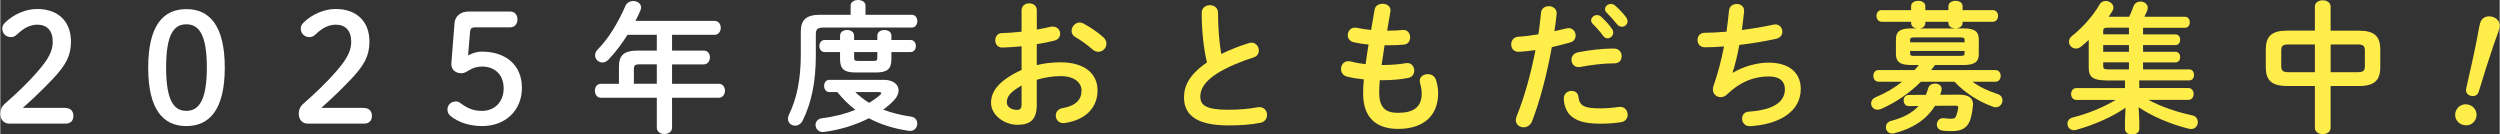
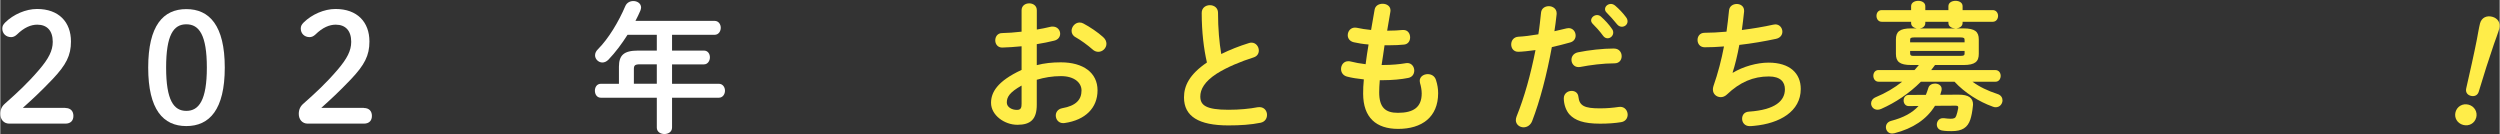
<svg xmlns="http://www.w3.org/2000/svg" id="_レイヤー_2" data-name="レイヤー_2" viewBox="0 0 603.85 32.47" width="604px">
  <rect x="0" y="0" width="603.85" height="32.47" fill="#333333" stroke="none" />
  <defs>
    <style>
      .cls-1 {
        fill: #fff;
      }

      .cls-2 {
        fill: #ffed49;
      }
    </style>
  </defs>
  <g id="_レイヤー_1-2" data-name="レイヤー_1">
    <g>
      <path class="cls-1" d="M15.71,26.09c1.32,0,1.95.81,1.95,1.91s-.62,1.87-1.95,1.87H2.17c-1.32,0-2.17-.99-2.17-2.35,0-1.06.37-1.84,1.14-2.5,2.94-2.61,5.4-4.85,8.26-8.19,2.28-2.68,3.27-4.59,3.27-6.72,0-2.75-1.43-4.15-3.74-4.15-1.51,0-3.16.66-4.92,2.39-.44.4-.88.62-1.4.62-1.25,0-2.13-.88-2.13-2.06,0-.59.18-.95.73-1.51,1.95-1.91,4.92-3.23,7.67-3.23,5.25,0,8.19,3.16,8.19,7.86,0,3.38-1.17,5.65-4.48,9.14-3.05,3.19-4.85,4.81-7.16,6.9h10.28Z" />
      <path class="cls-1" d="M54.23,16.33c0,10.17-3.71,14.13-9.29,14.13s-9.21-3.97-9.21-14.13,3.63-14.13,9.21-14.13,9.29,3.96,9.29,14.13ZM40.06,16.33c0,7.89,1.84,10.46,4.88,10.46s4.96-2.57,4.96-10.46-1.87-10.46-4.96-10.46-4.88,2.57-4.88,10.46Z" />
      <path class="cls-1" d="M87.83,26.09c1.32,0,1.95.81,1.95,1.91s-.62,1.87-1.95,1.87h-13.55c-1.32,0-2.17-.99-2.17-2.35,0-1.06.37-1.84,1.14-2.5,2.94-2.61,5.4-4.85,8.26-8.19,2.28-2.68,3.27-4.59,3.27-6.72,0-2.75-1.43-4.15-3.74-4.15-1.51,0-3.16.66-4.92,2.39-.44.4-.88.62-1.4.62-1.25,0-2.13-.88-2.13-2.06,0-.59.18-.95.73-1.51,1.95-1.91,4.92-3.23,7.67-3.23,5.25,0,8.19,3.16,8.19,7.86,0,3.38-1.17,5.65-4.48,9.14-3.05,3.19-4.85,4.81-7.16,6.9h10.28Z" />
-       <path class="cls-1" d="M113.02,13.39c1.14-.62,2.24-.92,3.34-.92,5.65,0,9.66,3.16,9.66,8.74s-4.11,9.25-9.58,9.25c-3.01,0-5.73-.88-7.6-2.39-.62-.51-.81-.99-.81-1.65,0-1.1.88-1.91,2.09-1.91.33,0,.66.11,1.1.44,1.91,1.4,3.34,1.84,5.14,1.84,3.08,0,5.25-2.2,5.25-5.43s-2.06-5.29-5.25-5.29c-1.14,0-2.28.37-3.16.92-.81.48-1.14.7-1.84.7-1.28,0-2.39-.77-2.39-2.17v-.22l.77-9.73c.15-1.73,1.51-2.79,3.45-2.79h9.99c1.1,0,1.76.81,1.76,1.91s-.66,1.91-1.76,1.91h-8.48c-.81,0-1.14.29-1.21,1.06l-.48,5.73Z" />
      <path class="cls-1" d="M158.61,8.4h-7.07c-1.36,2.14-2.86,4.18-4.62,6.02-.48.48-.99.68-1.46.68-.95,0-1.77-.82-1.77-1.73,0-.48.2-.99.68-1.46,2.58-2.58,5-6.63,6.63-10.44.37-.85,1.16-1.22,1.94-1.22.95,0,1.87.58,1.87,1.56,0,.24-.07.48-.17.75-.34.82-.75,1.63-1.19,2.48h19.11c.99,0,1.5.85,1.5,1.67s-.51,1.7-1.5,1.7h-10.27v3.81h7.72c.95,0,1.43.82,1.43,1.63s-.51,1.7-1.43,1.7h-7.72v4.69h11.29c.99,0,1.5.85,1.5,1.67s-.51,1.7-1.5,1.7h-11.29v7.21c0,1.05-.92,1.56-1.84,1.56s-1.84-.51-1.84-1.56v-7.21h-13.5c-.99,0-1.46-.85-1.46-1.7s.48-1.67,1.46-1.67h4.35v-4.11c0-2.72,1.12-3.91,4.59-3.91h4.56v-3.81ZM154.5,15.54c-1.16,0-1.43.27-1.43,1.12v3.57h5.54v-4.69h-4.11Z" />
-       <path class="cls-1" d="M205.43,1.36c0-.92.92-1.36,1.8-1.36s1.8.44,1.8,1.36v2.21h11.19c.88,0,1.33.78,1.33,1.53s-.44,1.56-1.33,1.56h-21.25c-1.53,0-1.94.41-1.94,1.6v5.13c0,6.49-1.09,11.49-3.16,15.71-.44.88-1.16,1.26-1.84,1.26-.92,0-1.73-.65-1.73-1.67,0-.31.07-.61.24-.99,1.84-3.81,2.86-8.33,2.86-14.58v-5.54c0-2.72,1.29-4.01,4.66-4.01h7.38V1.36ZM213.35,19.28c2.45,0,3.67,1.16,3.67,2.55,0,.78-.37,1.67-1.16,2.45-.75.78-1.6,1.53-2.55,2.21,2.04.78,4.32,1.33,6.8,1.7.95.14,1.43.92,1.43,1.67,0,.85-.58,1.77-1.73,1.77-.1,0-.2,0-.34-.03-3.57-.51-6.9-1.56-9.62-3.03-3.26,1.67-7.07,2.82-10.81,3.3-.1,0-.2.03-.31.03-1.12,0-1.77-.85-1.77-1.73,0-.71.48-1.46,1.53-1.6,3.03-.37,5.75-1.09,8.09-2.04-1.63-1.22-3.06-2.69-4.35-4.28h-1.94c-.82,0-1.26-.75-1.26-1.5s.44-1.46,1.26-1.46h13.05ZM199.14,12.58c-.82,0-1.26-.75-1.26-1.46s.44-1.46,1.26-1.46h3.74v-1.02c0-.95.85-1.39,1.7-1.39s1.7.44,1.7,1.39v1.02h5.61v-1.02c0-.95.85-1.39,1.7-1.39s1.7.44,1.7,1.39v1.02h4.62c.85,0,1.29.71,1.29,1.46s-.44,1.46-1.29,1.46h-4.62v1.7c0,2.41-1.02,3.23-3.74,3.23h-4.93c-2.72,0-3.74-.82-3.74-3.23v-1.7h-3.74ZM206.28,13.8c0,.75.14.92.92.92h3.81c.78,0,.88-.17.88-.92v-1.22h-5.61v1.22ZM206.55,22.23c1.02.99,2.14,1.87,3.37,2.62.95-.58,1.84-1.22,2.62-1.9.2-.17.31-.31.31-.44,0-.17-.24-.27-.65-.27h-5.64Z" />
      <path class="cls-2" d="M250.41,15.74c1.84-.48,3.74-.68,5.81-.68,5.44,0,8.87,2.52,8.87,6.77s-2.96,7.17-7.92,7.89c-.14.03-.24.03-.37.03-1.16,0-1.8-.92-1.8-1.84,0-.78.48-1.56,1.56-1.77,3.33-.58,4.66-2.07,4.66-4.28,0-1.87-1.73-3.47-4.96-3.47-2.11,0-4.05.34-5.85.88v6.05c0,3.54-1.53,4.83-4.69,4.83s-6.36-2.35-6.36-5.3c0-2.48,1.43-5.2,7.38-7.96v-5.71c-1.7.17-3.33.27-4.69.31-1.09,0-1.67-.85-1.67-1.73s.54-1.77,1.67-1.77c1.36-.03,2.99-.14,4.69-.34V2.48c0-1.12.92-1.67,1.84-1.67s1.84.54,1.84,1.67v4.66c1.16-.2,2.28-.41,3.23-.65.2-.07.41-.07.61-.07,1.12,0,1.8.85,1.8,1.73,0,.71-.44,1.43-1.43,1.67-1.26.31-2.69.61-4.22.85v5.07ZM246.74,20.67c-2.96,1.67-3.57,2.79-3.57,4.11,0,1.09,1.22,1.8,2.48,1.77.99,0,1.09-.65,1.09-1.5v-4.39ZM266.46,8.98c.58.51.78,1.09.78,1.6,0,1.05-.92,1.94-1.97,1.94-.44,0-.95-.17-1.39-.58-1.16-1.02-2.82-2.24-4.11-2.96-.68-.37-.95-.95-.95-1.53,0-.99.85-2.01,1.94-2.01.31,0,.61.07.92.24,1.56.82,3.47,2.11,4.79,3.3Z" />
      <path class="cls-2" d="M290.26,3.09c0-1.22.99-1.84,1.97-1.84s1.97.61,1.97,1.84c0,3.81.31,7.21.78,9.96,2.07-1.02,4.39-1.94,6.7-2.65.2-.07.41-.1.61-.1,1.05,0,1.77.95,1.77,1.9,0,.71-.37,1.39-1.26,1.67-3.03.95-6.43,2.35-8.94,3.94-2.92,1.9-3.94,3.77-3.94,5.51,0,2.11,1.39,3.2,6.8,3.2,2.72,0,5.13-.24,7.04-.61.17-.03.31-.03.44-.03,1.19,0,1.84.92,1.84,1.87,0,.85-.48,1.67-1.53,1.9-2.31.48-4.93.65-7.82.65-7.14,0-10.71-2.18-10.71-6.77,0-2.79,1.29-5.54,5.54-8.43-.75-3.26-1.26-7.31-1.26-12Z" />
      <path class="cls-2" d="M335.07,7.41h.24c1.33,0,2.45-.07,3.5-.17h.17c1.09,0,1.63.88,1.63,1.8,0,.85-.48,1.63-1.46,1.73-1.05.1-2.07.17-3.77.17h-.95c-.2,1.6-.48,3.16-.71,4.76h.54c1.8,0,3.81-.17,5.34-.44.1-.03.24-.03.34-.03,1.05,0,1.67.92,1.67,1.8,0,.82-.44,1.6-1.46,1.8-1.63.34-3.94.54-5.92.54h-.95c-.1,1.19-.14,2.14-.14,2.96,0,3.67,1.53,4.93,4.52,4.93,3.74,0,5.75-1.33,5.75-4.69,0-.78-.17-1.73-.41-2.52-.03-.17-.07-.34-.07-.51,0-1.02.95-1.63,1.94-1.63.85,0,1.7.44,2,1.46.34,1.05.51,2.11.51,3.13,0,5.81-3.94,8.64-9.66,8.64-5.3,0-8.46-2.72-8.46-8.53,0-1.02.03-2.11.17-3.43-1.6-.17-2.92-.37-4.08-.68-.99-.27-1.43-1.05-1.43-1.84,0-.95.65-1.87,1.73-1.87.2,0,.41,0,.61.07,1.05.27,2.21.48,3.6.65.2-1.6.44-3.16.71-4.76-1.33-.1-2.52-.31-3.57-.54-1.02-.24-1.46-.99-1.46-1.7,0-.95.68-1.84,1.73-1.84.14,0,.27,0,.41.03,1.09.24,2.21.41,3.5.54l.85-4.9c.17-.99,1.05-1.43,1.94-1.43.95,0,1.9.54,1.9,1.6,0,.1,0,.2-.03.34l-.78,4.56Z" />
      <path class="cls-2" d="M366.73,12.51c-1.12,0-1.7-.85-1.7-1.77s.58-1.8,1.73-1.87c1.36-.07,2.99-.27,4.83-.58.31-1.87.44-3.37.65-5.24.1-1.05.99-1.56,1.87-1.56.95,0,1.9.61,1.9,1.7v.2c-.17,1.63-.34,2.86-.54,4.15.95-.2,1.94-.44,2.92-.68.17-.03.34-.07.51-.07,1.05,0,1.7.88,1.7,1.8,0,.71-.41,1.43-1.33,1.67-1.56.44-3.06.82-4.42,1.12-1.22,6.66-2.86,12.95-4.76,17.88-.41,1.02-1.26,1.5-2.07,1.5-.95,0-1.87-.68-1.87-1.73,0-.31.07-.61.2-.95,1.87-4.62,3.37-10.03,4.55-15.98-1.39.2-3.4.41-4.18.41ZM379.64,21.96c.78,0,1.53.44,1.63,1.43.24,2.18,1.46,2.79,5.17,2.79,1.73,0,3.2-.14,4.56-.34.1-.03.27-.03.37-.03,1.16,0,1.8.99,1.8,1.9,0,.82-.51,1.63-1.56,1.8-1.46.24-3.16.37-5.1.37-4.04,0-6.08-.82-7.38-2.21-.88-.95-1.39-2.52-1.39-3.91,0-1.16.95-1.8,1.9-1.8ZM389.88,11.73c1.22,0,1.84.92,1.84,1.84s-.58,1.73-1.73,1.73c-2.72,0-5.88.41-8.29.88-.14.03-.31.03-.41.03-1.05,0-1.7-.85-1.7-1.77,0-.78.48-1.56,1.56-1.8,2.65-.54,6.02-.92,8.74-.92ZM384.34,4.93c0-.68.68-1.29,1.43-1.29.31,0,.65.1.95.37.92.82,1.94,1.9,2.65,2.96.24.31.31.61.31.92,0,.75-.65,1.36-1.36,1.36-.41,0-.82-.2-1.12-.65-.82-1.12-1.73-2.11-2.52-2.89-.24-.27-.34-.54-.34-.78ZM387.7,2.21c0-.68.65-1.26,1.43-1.26.34,0,.68.14,1.02.41.88.75,1.9,1.8,2.62,2.79.27.34.37.68.37,1.02,0,.75-.65,1.29-1.36,1.29-.41,0-.85-.17-1.19-.61-.78-.99-1.73-2.01-2.52-2.82-.27-.27-.37-.54-.37-.82Z" />
      <path class="cls-2" d="M418.57,17.58c2.48-1.5,5.85-2.45,8.63-2.45,5.2,0,7.79,2.62,7.79,6.36,0,5.44-5.1,8.33-11.25,8.91-.54.07-.85.07-1.12.07-1.16,0-1.8-.88-1.8-1.77s.51-1.67,1.67-1.73c6.39-.44,8.67-2.65,8.67-5.41,0-1.77-1.09-3.09-3.88-3.09-3.71,0-6.97,1.33-10.16,4.39-.44.41-.95.61-1.46.61-.98,0-1.9-.71-1.9-1.84,0-.27.03-.51.13-.82,1.12-3.2,1.94-6.39,2.55-9.59-1.67.14-3.23.2-4.66.2-1.16,0-1.73-.88-1.73-1.77s.58-1.73,1.7-1.73c1.56,0,3.37-.1,5.3-.27.24-1.7.44-3.4.61-5.13.1-1.05.99-1.56,1.87-1.56s1.77.54,1.77,1.6v.24c-.17,1.56-.34,3.06-.54,4.45,2.65-.34,5.3-.78,7.58-1.29.17-.03.34-.07.51-.07,1.05,0,1.7.88,1.7,1.77,0,.75-.47,1.5-1.56,1.73-2.72.58-5.81,1.12-8.84,1.46-.48,2.62-1.05,4.9-1.63,6.7l.07.03Z" />
      <path class="cls-2" d="M461.69,15.71c-2.86,0-3.71-.85-3.71-2.69v-3.47c0-1.87.85-2.69,3.71-2.69h1.29c-.71-.14-1.33-.54-1.33-1.29v-.31h-7.11c-.82,0-1.26-.71-1.26-1.43s.44-1.39,1.26-1.39h7.11v-.95c0-.85.85-1.29,1.73-1.29s1.7.44,1.7,1.29v.95h5.58v-.95c0-.85.85-1.29,1.73-1.29s1.7.44,1.7,1.29v.95h7.28c.85,0,1.29.71,1.29,1.39,0,.71-.44,1.43-1.29,1.43h-7.28v.27c0,.88-.82,1.26-1.5,1.33h1.7c2.82,0,3.71.82,3.71,2.69v3.47c0,1.84-.88,2.69-3.71,2.69h-6.87l-.92,1.22h15.5c.88,0,1.29.71,1.29,1.39,0,.71-.41,1.43-1.29,1.43h-5.51c1.7,1.26,3.74,2.21,6.02,2.96.88.27,1.22.92,1.22,1.53,0,.85-.65,1.67-1.63,1.67-.24,0-.48-.03-.71-.14-3.37-1.19-6.83-3.4-9.25-6.02h-8.13c-2.82,2.82-6.12,5.03-9.59,6.56-.31.14-.61.2-.88.2-.95,0-1.56-.75-1.56-1.53,0-.58.34-1.16,1.12-1.5,2.38-.99,4.52-2.24,6.39-3.74h-5.71c-.82,0-1.26-.71-1.26-1.43s.44-1.39,1.26-1.39h8.7c.38-.41.71-.82,1.05-1.22h-1.87ZM465.22,22.91c.2-.51.41-1.05.58-1.63.2-.75.92-1.09,1.63-1.09.82,0,1.6.48,1.6,1.29,0,.14,0,.24-.03.37-.1.37-.21.71-.31,1.05l4.35-.03c2.58-.03,3.57.85,3.57,2.38,0,.14-.04.27-.04.41-.13,1.29-.34,2.38-.61,3.2-.65,1.97-1.97,2.82-4.49,2.82-.54,0-1.49,0-2.28-.14-.92-.14-1.33-.78-1.33-1.46,0-.75.54-1.53,1.46-1.53h.24c.61.07,1.15.14,1.6.14.82,0,1.19-.14,1.39-.71.21-.58.34-1.09.48-1.87v-.17c0-.34-.2-.41-.68-.41l-4.93.03c-2.01,3.26-5.3,5.47-9.82,6.63-.21.03-.38.07-.54.07-.95,0-1.5-.75-1.5-1.53,0-.65.38-1.29,1.26-1.53,2.99-.78,5.13-1.94,6.63-3.6l-2.35.03c-.85,0-1.26-.68-1.26-1.36s.41-1.33,1.22-1.33l4.15-.03ZM474.57,9.69c0-.51-.17-.65-1.02-.65h-11.12c-.88,0-1.02.14-1.02.65v.54h13.16v-.54ZM473.55,13.5c.85,0,1.02-.14,1.02-.61v-.58h-13.16v.58c0,.37.14.61.68.61h11.46ZM472.29,6.87c-.78-.07-1.63-.41-1.63-1.33v-.27h-5.58v.31c0,.75-.61,1.19-1.29,1.29h8.5Z" />
-       <path class="cls-2" d="M508.54,19.41c-3.09,0-3.98-.99-3.98-2.99v-6.77c-.61.58-1.22,1.12-1.84,1.6-.44.34-.85.48-1.26.48-.95,0-1.67-.78-1.67-1.67,0-.48.21-.95.71-1.36,2.41-1.87,5.1-4.83,6.66-7.58.38-.65.95-.88,1.53-.88.92,0,1.84.68,1.84,1.6,0,.31-.1.61-.31.92-.27.44-.54.85-.85,1.29h4.96c.37-.78.71-1.6,1.05-2.52.27-.78.98-1.16,1.67-1.16.88,0,1.77.58,1.77,1.5,0,.2-.04.44-.14.68-.2.51-.44,1.02-.68,1.5h9.82c.78,0,1.16.65,1.16,1.33s-.37,1.33-1.16,1.33h-10.13v1.6h7.85c.75,0,1.12.65,1.12,1.29s-.37,1.29-1.12,1.29h-7.85v1.63h7.85c.75,0,1.12.65,1.12,1.26,0,.65-.37,1.29-1.12,1.29h-7.85v1.7h11.15c.78,0,1.16.65,1.16,1.33s-.37,1.33-1.16,1.33h-12.07v1.84h11.87c.85,0,1.26.71,1.26,1.43s-.41,1.43-1.26,1.43h-9.65c2.96,1.6,6.63,2.89,10.57,3.74.95.2,1.36.92,1.36,1.63,0,.85-.58,1.67-1.63,1.67-.17,0-.38-.03-.58-.07-4.45-1.12-8.84-2.99-12.1-5.2l.17,3.23v2.04c0,.88-.85,1.33-1.73,1.33s-1.73-.44-1.73-1.33v-2.04l.13-3.09c-3.33,2.28-7.65,4.15-11.93,5.34-.21.07-.38.07-.54.07-.98,0-1.56-.78-1.56-1.56,0-.65.37-1.26,1.26-1.5,3.67-.92,7.31-2.41,10.4-4.25h-9.52c-.81,0-1.26-.71-1.26-1.43s.44-1.43,1.26-1.43h11.76v-1.84h-4.79ZM514.28,8.29v-1.6h-5.03c-.99,0-1.19.17-1.19.78v.82h6.22ZM508.06,12.51h6.22v-1.63h-6.22v1.63ZM514.28,15.06h-6.22v.85c0,.65.2.85,1.19.85h5.03v-1.7Z" />
-       <path class="cls-2" d="M552.47,20.77c-3.74,0-5.13-1.39-5.13-4.56v-4.25c0-3.16,1.39-4.56,5.13-4.56h6.73V1.6c0-1.02.95-1.53,1.9-1.53s1.9.51,1.9,1.53v5.81h6.87c3.74,0,5.13,1.39,5.13,4.56v4.25c0,3.16-1.39,4.56-5.13,4.56h-6.87v10.1c0,1.02-.95,1.53-1.9,1.53s-1.9-.51-1.9-1.53v-10.1h-6.73ZM559.2,17.44v-6.7h-6.29c-1.53,0-1.84.34-1.84,1.6v3.5c0,1.29.41,1.6,1.84,1.6h6.29ZM563.01,17.44h6.43c1.53,0,1.84-.34,1.84-1.6v-3.5c0-1.26-.31-1.6-1.84-1.6h-6.43v6.7Z" />
      <path class="cls-2" d="M598.17,28.42c-.37,1.38-1.74,2.14-3.15,1.76-1.41-.38-2.21-1.72-1.84-3.1.37-1.38,1.74-2.17,3.16-1.79,1.41.38,2.21,1.75,1.84,3.13ZM599.1,5.65c.38-1.41,1.62-1.96,2.96-1.6,1.31.35,2.07,1.47,1.7,2.85-.24.89-.96,2.8-1.29,3.74-1.08,3.12-2.62,7.92-3.69,11.54-.26.84-1.03,1.2-1.91.97s-1.3-.91-1.11-1.78c.84-3.65,1.94-8.56,2.58-11.84.12-.6.52-2.99.76-3.88Z" />
    </g>
  </g>
</svg>